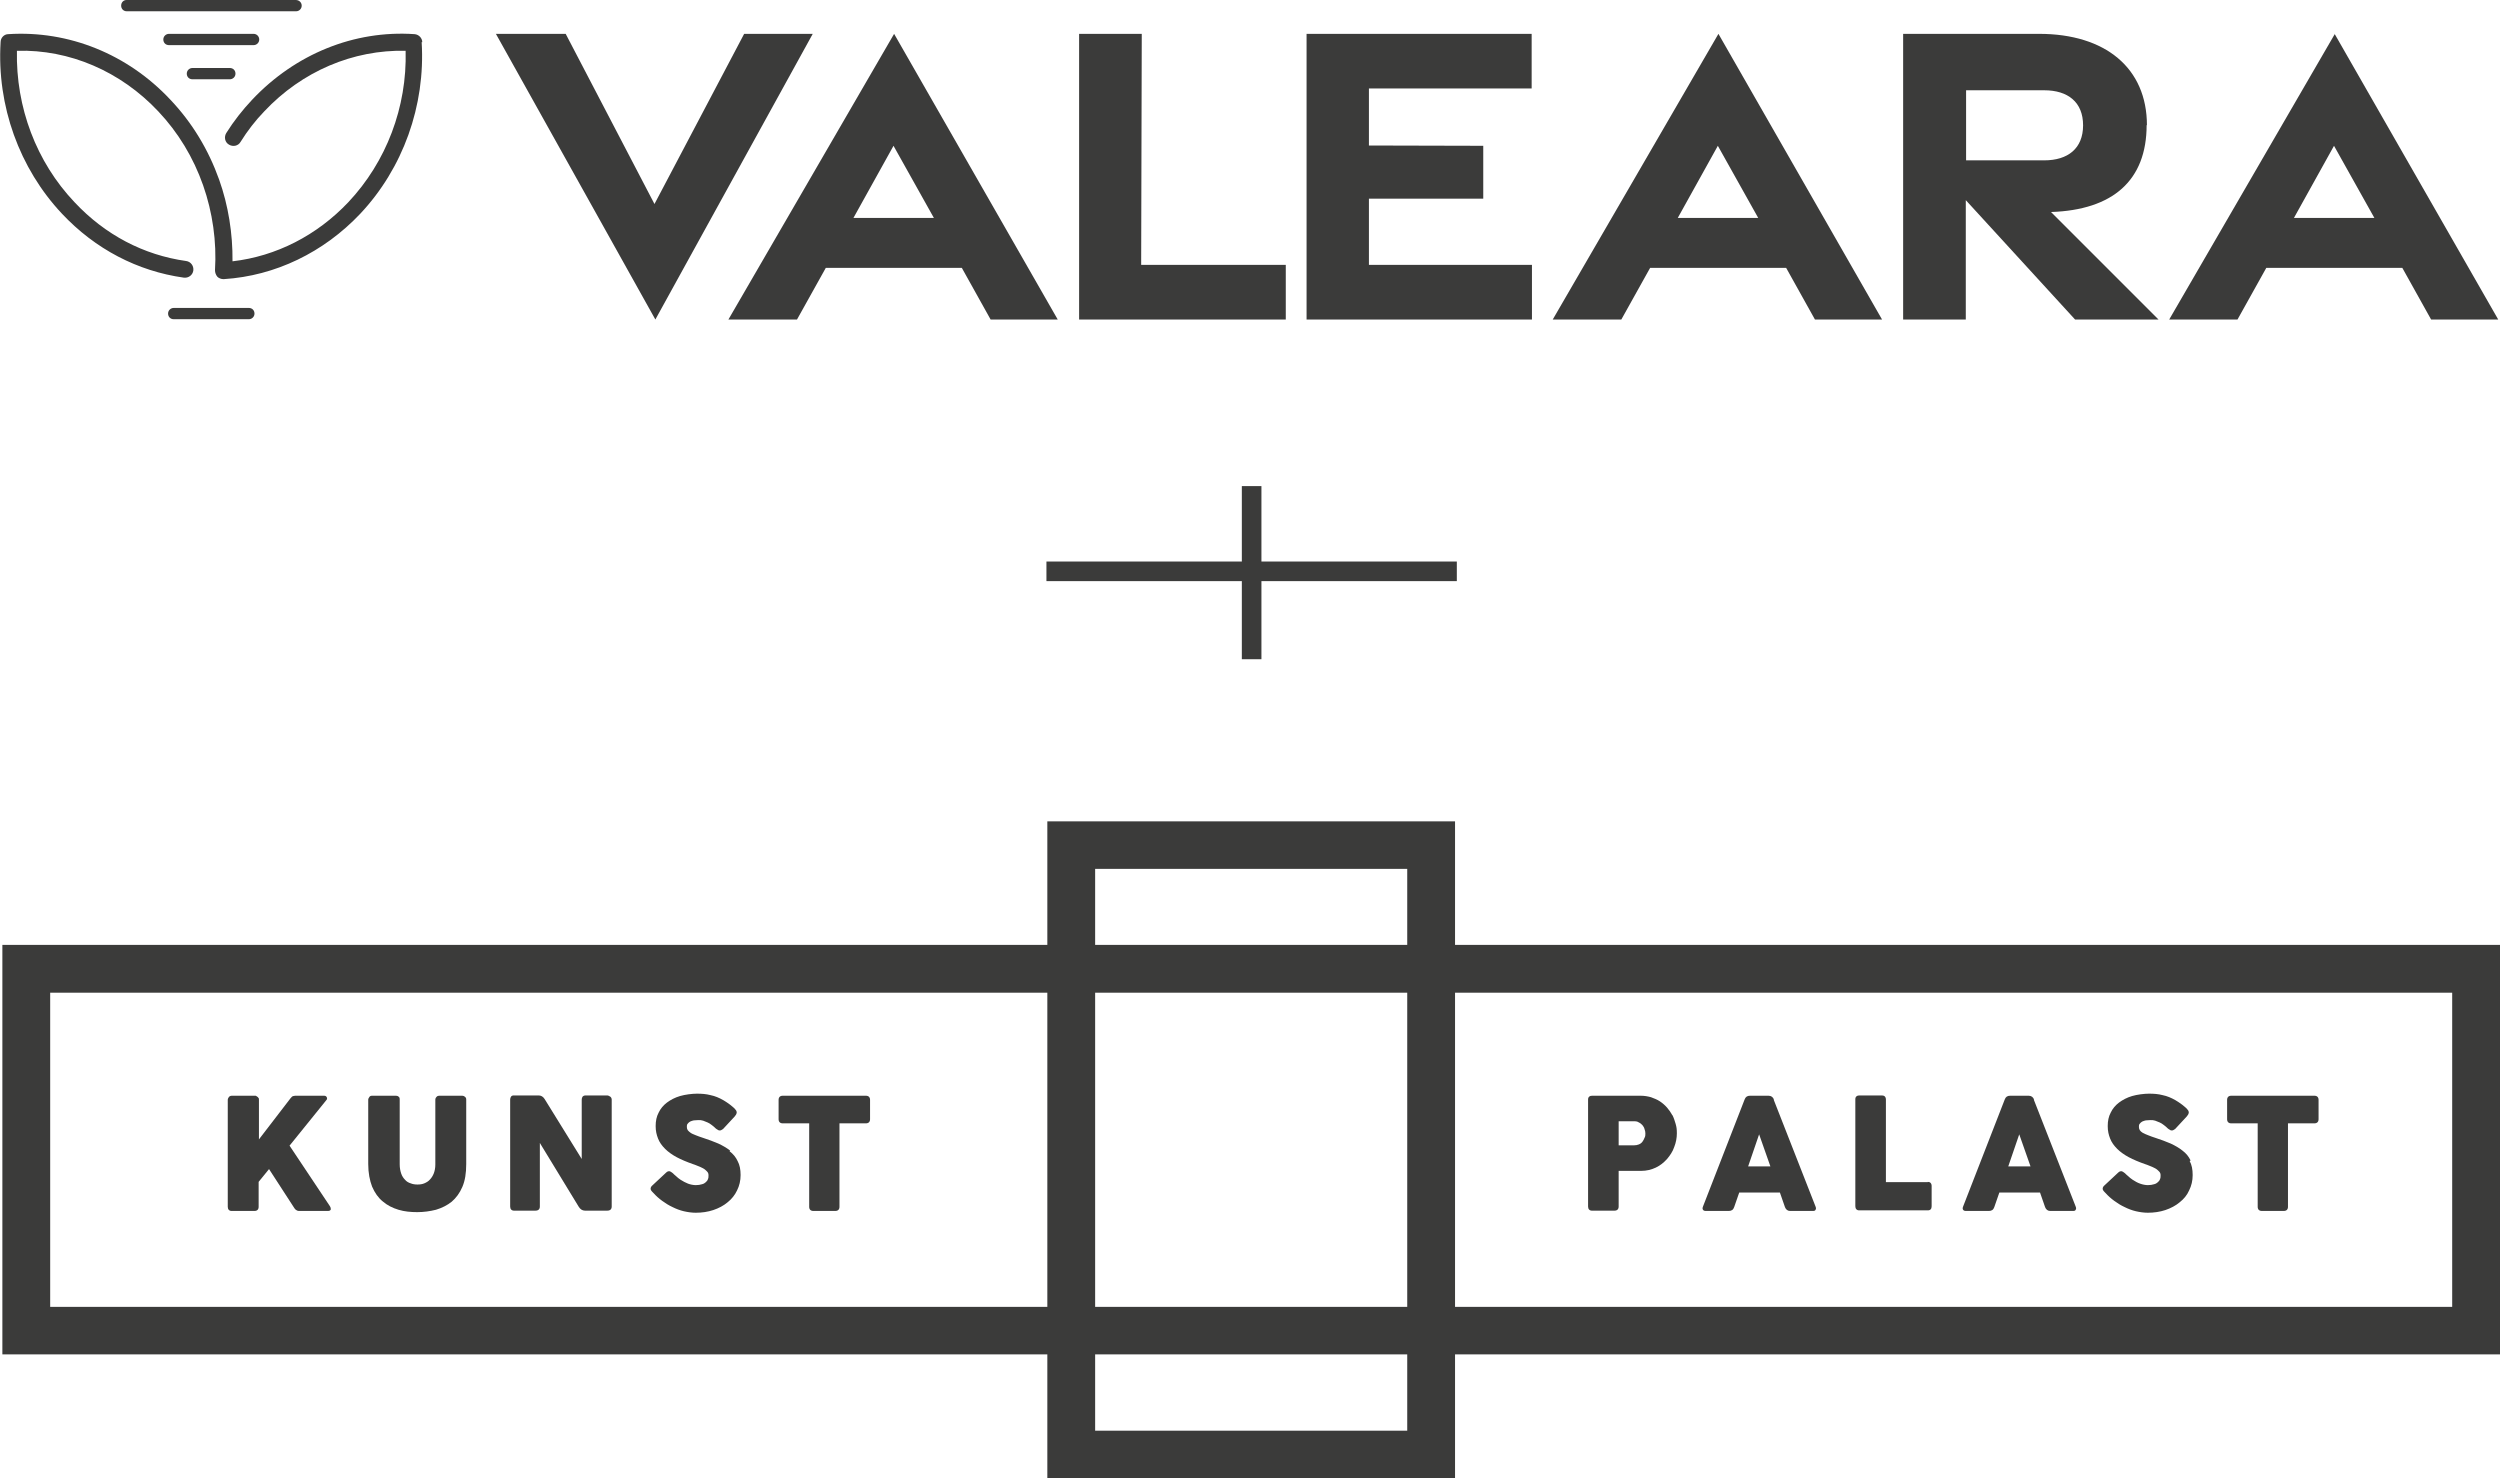
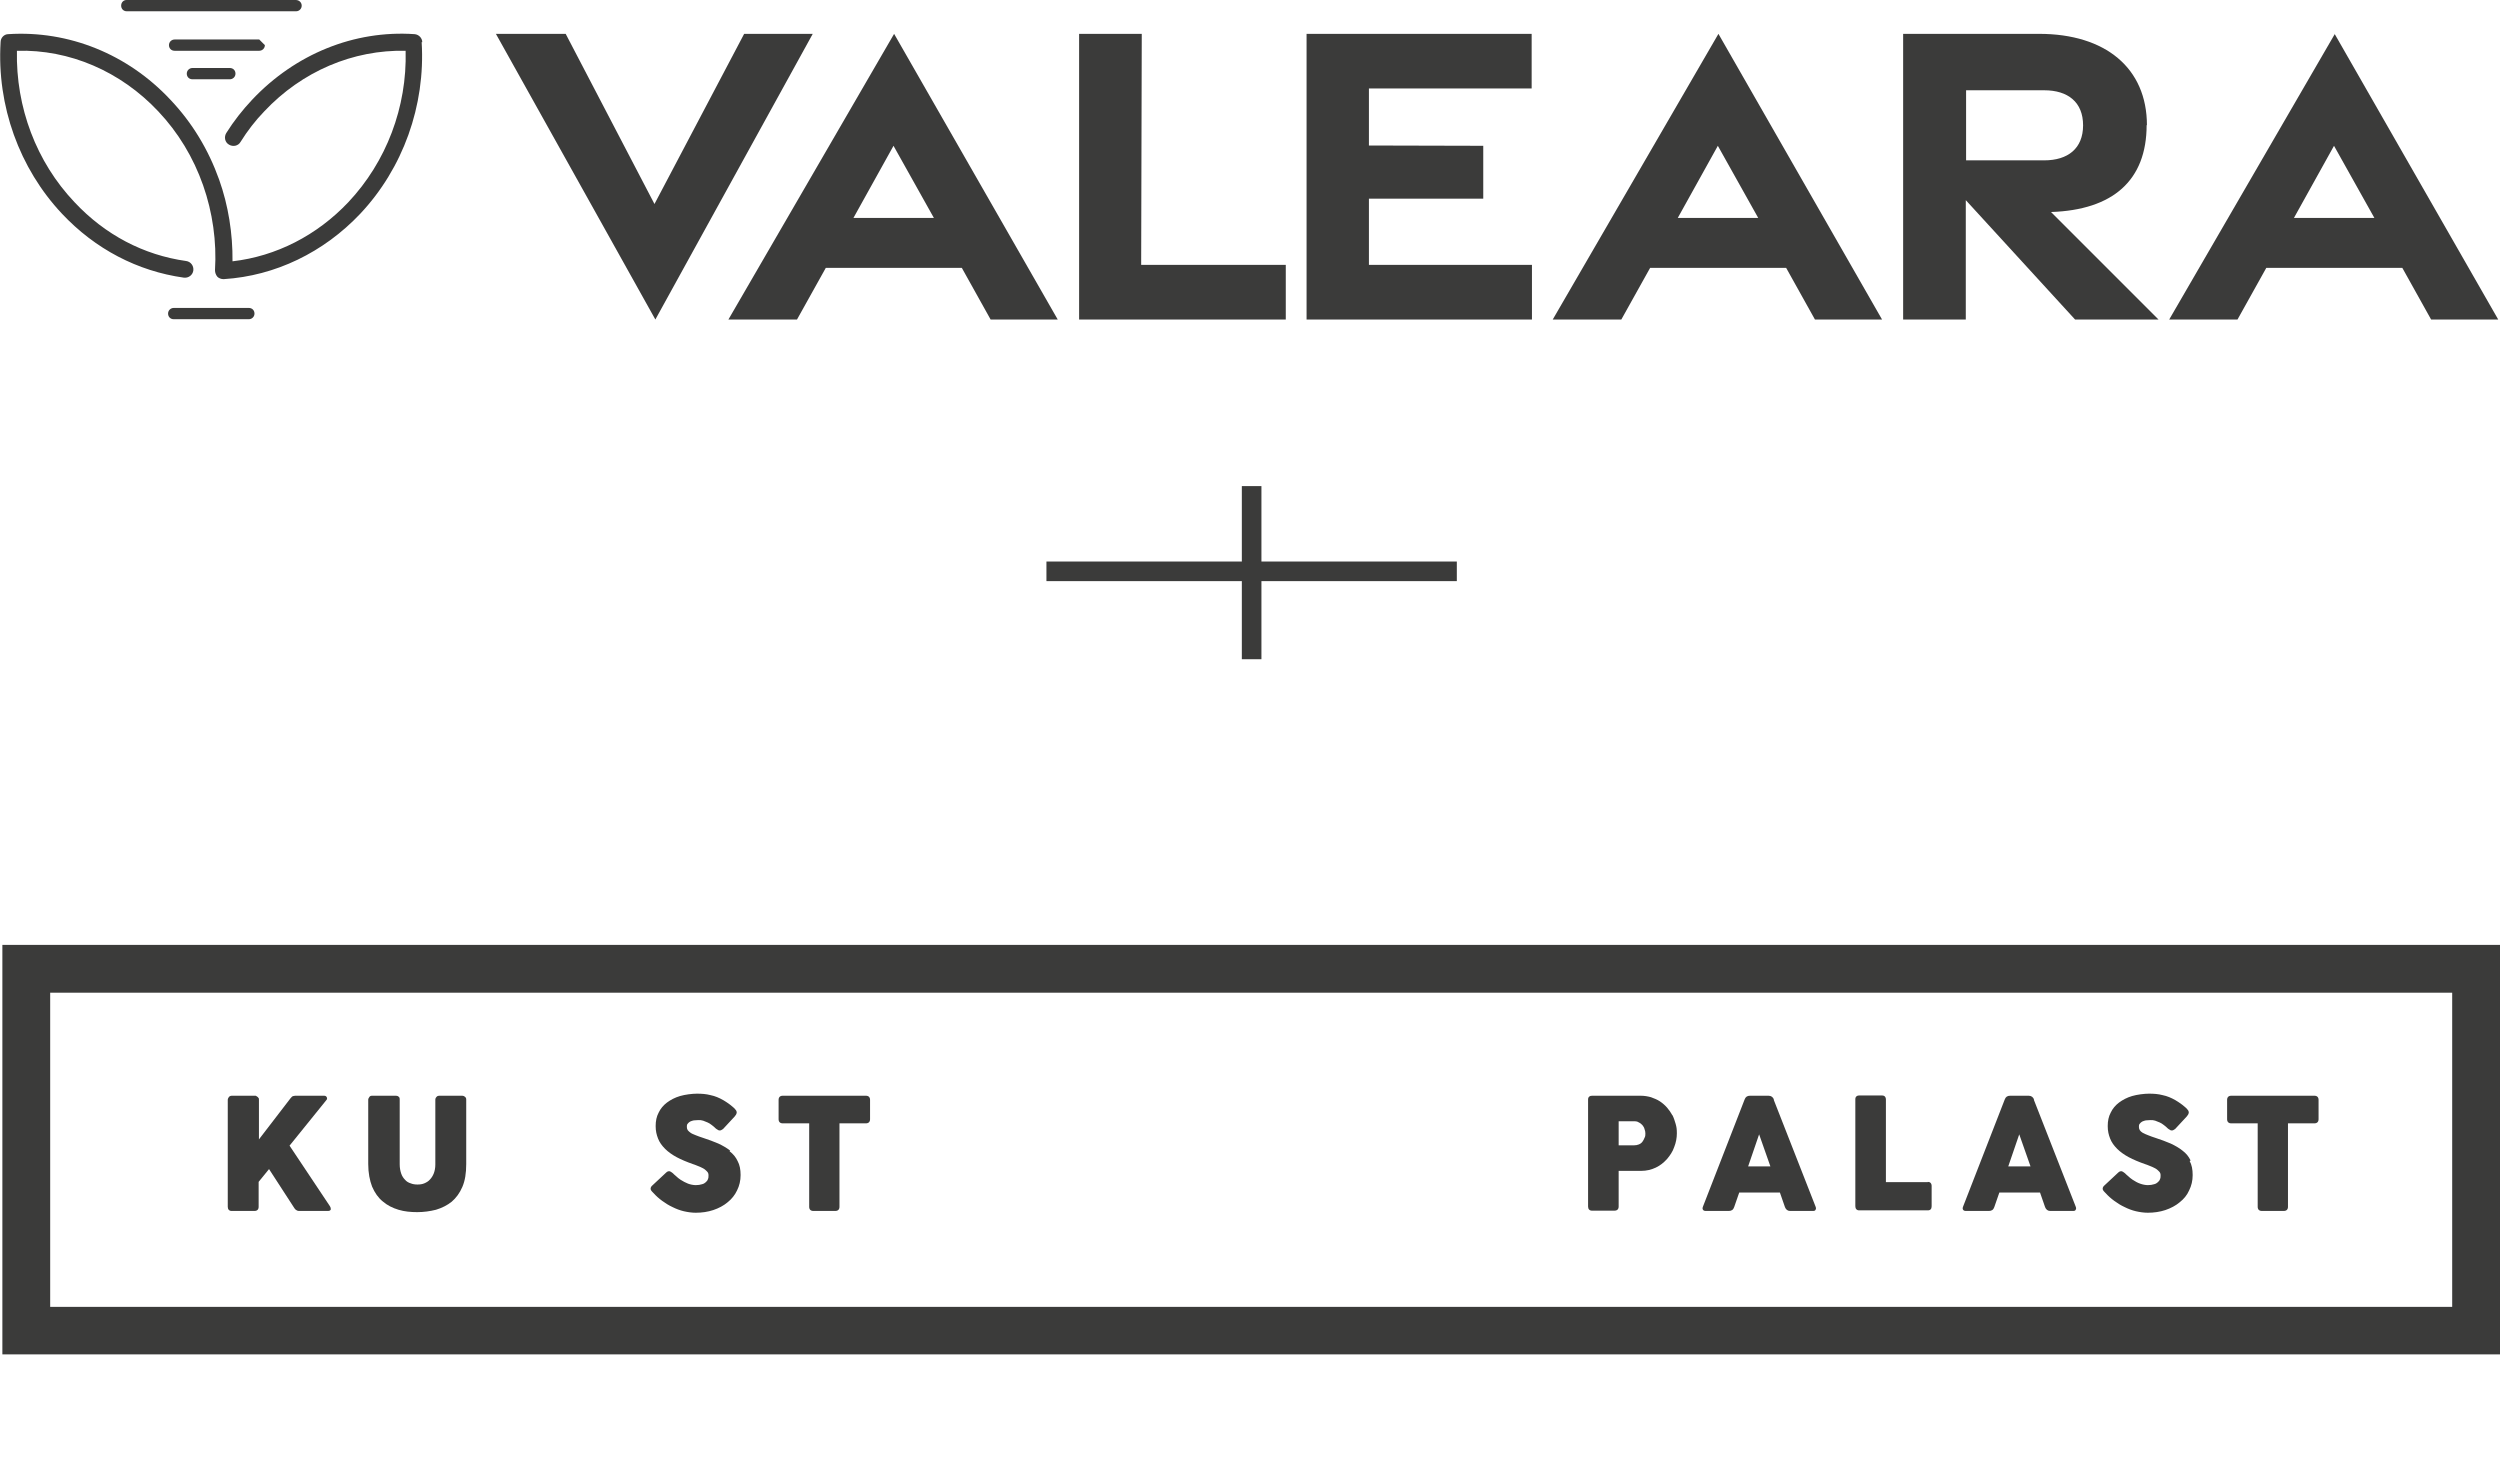
<svg xmlns="http://www.w3.org/2000/svg" id="Ebene_1" version="1.1" viewBox="0 0 841.9 497.8">
  <defs>
    <style>
      .st0 {
        fill: #3b3b3a;
      }
    </style>
  </defs>
  <polygon class="st0" points="250.6 11.4 220.4 68.7 190.5 11.4 167 11.4 220.7 107.6 273.7 11.4 250.6 11.4" />
  <path class="st0" d="M245.4,107.6h23s9.7-17.4,9.7-17.4h45.8l9.7,17.4h22.6l-55.1-96.2-55.8,96.2ZM287.4,73.4l13.5-24.3,13.6,24.3h-27.2Z" />
  <polygon class="st0" points="384.5 11.4 363.4 11.4 363.4 107.6 433 107.6 433 89.2 384.3 89.2 384.5 11.4" />
  <polygon class="st0" points="461 66.9 499.5 66.9 499.5 49.1 461 49 461 29.8 515.8 29.8 515.8 11.4 440 11.4 440 107.6 515.9 107.6 515.9 89.2 461 89.2 461 66.9" />
  <path class="st0" d="M523,107.6h23l9.7-17.4h45.8l9.7,17.4h22.6l-55.1-96.2-55.8,96.2ZM565,73.4l13.5-24.3,13.6,24.3h-27.2Z" />
  <path class="st0" d="M786.3,11.4l-55.8,96.2h23l9.7-17.4h45.8l9.7,17.4h22.6l-55.1-96.2ZM772.5,73.4l13.5-24.3,13.6,24.3h-27.2Z" />
  <path class="st0" d="M723,42.2c0-19.3-14-30.8-36.3-30.8h-45.8v96.2h21.1v-40.2l36.8,40.2h28.1l-36.2-36.2c20.8-.7,32.2-10.6,32.2-29.3ZM662.1,54v-23.6h26.3c8,0,13.1,4,13.1,11.8s-5.1,11.8-13.1,11.8h-26.3Z" />
-   <path class="st0" d="M87.3,13.3c0-1-.8-1.9-1.9-1.9h-28.5c-1,0-1.9.8-1.9,1.9s.8,1.9,1.9,1.9h28.5c1,0,1.9-.8,1.9-1.9Z" />
+   <path class="st0" d="M87.3,13.3h-28.5c-1,0-1.9.8-1.9,1.9s.8,1.9,1.9,1.9h28.5c1,0,1.9-.8,1.9-1.9Z" />
  <path class="st0" d="M42.7,3.8h57c1,0,1.9-.8,1.9-1.9S100.7,0,99.6,0h-57C41.6,0,40.8.8,40.8,1.9s.8,1.9,1.9,1.9Z" />
  <path class="st0" d="M142.2,14.2c0-1.4-1.2-2.6-2.6-2.7-20.3-1.4-40.2,6.7-54.7,22.1-3.2,3.4-6.2,7.2-8.7,11.2-.8,1.3-.5,3.1.9,3.9,1.3.8,3.1.5,3.9-.9,2.3-3.7,5-7.2,8-10.3,12.7-13.5,29.9-20.8,47.6-20.4.5,19-6.5,37.4-19.3,51-10.6,11.2-24.3,18.2-39,19.9.1-9.3-1.4-18.8-4.5-27.5-3.6-10.1-9.1-19.2-16.4-26.9C43,18.2,23.1,10.2,2.8,11.5c-1.4,0-2.6,1.2-2.6,2.7-1.3,21.4,6.3,42.5,20.7,57.8,11.2,11.9,25.4,19.3,41,21.5,1.6.2,3-.9,3.2-2.4.2-1.6-.9-3-2.4-3.2-14.3-2-27.3-8.8-37.6-19.8C12.2,54.5,5.3,36.1,5.7,17.1c17.7-.5,34.9,6.9,47.6,20.4,6.7,7.1,11.8,15.5,15.1,24.9,3.2,9.1,4.6,19,4,28.6,0,.8.3,1.6.8,2.2.5.5,1.3.8,2,.8s.1,0,.2,0c17.3-1.1,33.6-9,45.9-22,14.4-15.3,22-36.4,20.7-57.8Z" />
  <path class="st0" d="M83.8,103.7h-25.3c-1,0-1.9.8-1.9,1.9s.8,1.9,1.9,1.9h25.3c1,0,1.9-.8,1.9-1.9s-.8-1.9-1.9-1.9Z" />
  <path class="st0" d="M64.8,22.9c-1,0-1.9.8-1.9,1.9s.8,1.9,1.9,1.9h12.6c1,0,1.9-.8,1.9-1.9s-.8-1.9-1.9-1.9h-12.6Z" />
  <path class="st0" d="M97.6,385.7l12.2-15.1c.1-.1.2-.3.3-.4,0-.2.1-.4,0-.5,0-.2-.1-.3-.3-.5-.1-.1-.3-.2-.6-.2h-9.3c-.4,0-.8,0-1.1.1-.3,0-.7.4-1,.8l-10.6,13.8v-13.4c0-.2,0-.5-.2-.6-.1-.2-.2-.3-.4-.4-.1-.1-.3-.2-.5-.3-.2,0-.3,0-.4,0h-7.6c-.4,0-.7.1-1,.4-.2.3-.4.6-.4,1v36c0,.9.5,1.4,1.3,1.4h7.7c.9,0,1.4-.5,1.4-1.4v-8.4s3.5-4.3,3.5-4.3l8.3,12.8c.2.4.5.7.7.9.3.2.6.4,1.1.4h9.8c.6,0,.8-.3.9-.5,0-.3,0-.6-.3-1.1l-13.6-20.4Z" />
  <path class="st0" d="M155.5,369h-7.5c-.4,0-.8.1-1,.4-.3.3-.4.6-.4,1v21.8c0,1.1-.2,2.1-.5,2.9-.3.8-.8,1.6-1.3,2.1-.5.6-1.2,1-1.9,1.3-.7.3-1.5.4-2.3.4s-1.6-.1-2.3-.4c-.7-.2-1.4-.6-1.9-1.2-.5-.5-1-1.2-1.3-2.1-.3-.9-.5-1.9-.5-3.1v-21.8c0-.4,0-.7-.3-.9-.2-.3-.6-.4-1.1-.4h-7.9c-.4,0-.7.1-.9.4-.2.3-.4.6-.4.9v21.7c0,3,.5,5.5,1.3,7.6.9,2.1,2.1,3.8,3.6,5,1.5,1.3,3.3,2.2,5.3,2.8,2,.6,4.1.8,6.3.8s4.3-.3,6.3-.8c2-.6,3.8-1.5,5.3-2.7,1.5-1.3,2.7-2.9,3.6-5,.9-2.1,1.3-4.6,1.3-7.7v-21.7c0-.4-.1-.7-.4-.9-.3-.3-.6-.4-1.1-.4Z" />
-   <path class="st0" d="M205.5,369.3c-.3-.2-.7-.4-1-.4h-7.2c-.5,0-.8.1-1.1.4-.2.3-.3.6-.3,1v20l-12.5-20.2c-.5-.8-1.2-1.2-2-1.2h-8.3c-.5,0-.8.1-1,.4-.2.3-.3.6-.3,1v36c0,.9.5,1.4,1.3,1.4h7.2c1,0,1.5-.5,1.5-1.4v-21.4l13.1,21.5c.5.8,1.2,1.3,2.1,1.3h7.5c1,0,1.5-.5,1.5-1.4v-36c0-.4-.2-.8-.5-1Z" />
  <path class="st0" d="M245.9,387.5c-1.1-.9-2.5-1.7-4-2.4-1.6-.7-3.3-1.3-5.1-1.9-.9-.3-1.8-.6-2.5-.9-.7-.3-1.3-.5-1.7-.8-.4-.3-.8-.6-1-.9-.2-.3-.3-.7-.3-1.1s0-.8.3-1.1c.2-.3.5-.5.8-.7.4-.2.8-.3,1.2-.4.5,0,1-.1,1.6-.1s1,0,1.6.2c.5.2,1,.4,1.5.6.5.2.9.5,1.3.8.4.3.8.6,1.1.9l.2.2c.2.2.5.4.7.5.2.2.5.3.8.3s.7-.2,1.1-.5l3.9-4.2c.2-.3.4-.5.5-.7.1-.2.2-.5.2-.7s-.1-.6-.4-.9c-.2-.3-.6-.7-1-1-.4-.4-.9-.7-1.4-1.1-.5-.4-1.1-.7-1.7-1.1-1.4-.8-2.8-1.4-4.3-1.7-1.5-.4-3-.5-4.6-.5s-4,.3-5.7.8c-1.7.5-3.2,1.3-4.4,2.2-1.2.9-2.2,2.1-2.8,3.4-.7,1.3-1,2.8-1,4.5s.3,2.9.8,4.2c.5,1.3,1.3,2.4,2.4,3.5,1,1,2.4,2,3.9,2.8,1.5.8,3.4,1.6,5.4,2.3.5.2,1,.3,1.6.6.6.2,1.2.5,1.8.8.6.3,1,.7,1.4,1.1.4.4.5.8.5,1.3s0,.9-.2,1.3c-.1.4-.4.7-.7,1-.3.3-.8.6-1.3.7-.6.2-1.3.3-2.1.3s-1.8-.2-2.6-.5c-.8-.3-1.7-.8-2.5-1.3-.6-.4-1.1-.8-1.5-1.2-.5-.4-.8-.7-1.1-1-.3-.2-.5-.4-.7-.5-.2-.1-.4-.2-.6-.2s-.6.1-1,.5l-4.5,4.2c-.5.4-.7.8-.7,1.2s.2.7.8,1.3l.2.2c.8.9,1.8,1.8,2.9,2.6,1.1.8,2.2,1.5,3.5,2.1,1.2.6,2.5,1.1,3.8,1.4,1.3.3,2.7.5,4,.5,2.1,0,4.1-.3,5.9-.9,1.8-.6,3.5-1.5,4.8-2.6,1.4-1.1,2.5-2.5,3.2-4,.8-1.6,1.2-3.3,1.2-5.2s-.3-3.4-1-4.7c-.6-1.3-1.5-2.4-2.7-3.3Z" />
  <path class="st0" d="M291.6,369h-28c-.9,0-1.4.5-1.4,1.4v6.5c0,.9.5,1.4,1.4,1.4h8.9v28.1c0,.9.5,1.4,1.4,1.4h7.4c.9,0,1.4-.5,1.4-1.4v-28.1h8.9c.9,0,1.4-.5,1.4-1.4v-6.5c0-.9-.5-1.4-1.4-1.4Z" />
  <path class="st0" d="M563.2,375.6c-.5-.9-1.1-1.8-1.8-2.6-.7-.8-1.5-1.5-2.4-2.1-.9-.6-1.9-1-3-1.4-1.1-.3-2.2-.5-3.4-.5h-16.5c-.4,0-.7.1-.9.3-.3.2-.4.6-.4,1v36c0,.9.5,1.4,1.3,1.4h7.6c.9,0,1.4-.5,1.4-1.4v-12h7.6c1.8,0,3.4-.4,4.9-1.1,1.5-.7,2.7-1.7,3.8-2.9,1-1.2,1.9-2.5,2.4-4,.6-1.5.9-3.1.9-4.6s-.1-2.1-.4-3.2c-.3-1-.6-2-1.1-3ZM550.4,385.7h-5.3v-8.1h5.3c.6,0,1.1.1,1.5.4.5.2.9.6,1.2.9.3.4.6.8.7,1.3.2.5.3,1,.3,1.5s0,1-.3,1.5c-.2.5-.4.9-.7,1.3-.3.4-.7.7-1.2.9-.5.2-1,.3-1.6.3Z" />
  <path class="st0" d="M597.4,370.3c-.3-.8-.9-1.3-1.8-1.3h-6.3c-.9,0-1.5.4-1.8,1.3l-14,36c-.2.5-.2.8,0,1.1.2.3.5.4,1,.4h7.7c.9,0,1.5-.4,1.8-1.3l1.7-4.9h13.7l1.7,4.9c.3.8.9,1.3,1.7,1.3h7.7c.5,0,.8-.1.9-.4.2-.3.2-.6,0-1.1l-14.1-36ZM588.7,392.8l3.7-10.8,3.8,10.8h-7.5Z" />
  <path class="st0" d="M649.2,398.1h-14.1v-27.8c0-.9-.5-1.4-1.3-1.4h-7.7c-.3,0-.7.1-.9.3-.3.2-.4.6-.4,1v36c0,.9.5,1.4,1.3,1.4h23.1c.9,0,1.3-.5,1.3-1.4v-6.8c0-.9-.5-1.4-1.3-1.4Z" />
  <path class="st0" d="M685,370.3c-.3-.8-.9-1.3-1.8-1.3h-6.3c-.9,0-1.5.4-1.8,1.3l-14,36c-.2.5-.2.8,0,1.1.2.3.5.4,1,.4h7.7c.9,0,1.5-.4,1.8-1.3l1.7-4.9h13.7l1.7,4.9c.3.8.9,1.3,1.7,1.3h7.7c.5,0,.8-.1.9-.4.2-.3.2-.6,0-1.1l-14.1-36ZM676.3,392.8l3.7-10.8,3.8,10.8h-7.5Z" />
  <path class="st0" d="M737.7,390.8c-.6-1.3-1.5-2.4-2.7-3.3-1.1-.9-2.5-1.7-4-2.4-1.6-.7-3.3-1.3-5.1-1.9-.9-.3-1.8-.6-2.5-.9-.7-.3-1.3-.5-1.8-.8-.5-.3-.8-.6-1-.9-.2-.3-.3-.7-.3-1.1s0-.8.3-1.1c.2-.3.5-.5.8-.7.4-.2.8-.3,1.2-.4.5,0,1-.1,1.6-.1s1,0,1.6.2c.5.2,1,.4,1.5.6.5.2.9.5,1.3.8.4.3.8.6,1.1.9l.2.2c.2.2.5.4.7.5.2.2.5.3.8.3s.7-.2,1.1-.5l3.9-4.2c.2-.3.4-.5.5-.7.1-.2.2-.5.2-.7s-.1-.6-.4-.9c-.2-.3-.6-.7-1-1-.4-.4-.9-.7-1.4-1.1-.5-.4-1.1-.7-1.7-1.1-1.4-.8-2.8-1.4-4.3-1.7-1.5-.4-3-.5-4.6-.5s-4,.3-5.7.8c-1.7.5-3.2,1.3-4.4,2.2-1.2.9-2.2,2.1-2.8,3.4-.7,1.3-1,2.8-1,4.5s.3,2.9.8,4.2c.5,1.3,1.3,2.4,2.4,3.5,1,1,2.4,2,3.9,2.8,1.5.8,3.4,1.6,5.4,2.3.5.2,1,.3,1.6.6.6.2,1.2.5,1.8.8.6.3,1,.7,1.4,1.1.4.4.5.8.5,1.3s0,.9-.2,1.3c-.1.4-.4.7-.7,1-.3.3-.8.6-1.3.7-.6.2-1.3.3-2.1.3s-1.8-.2-2.6-.5c-.9-.3-1.7-.8-2.5-1.3-.6-.4-1.1-.8-1.5-1.2-.5-.4-.8-.7-1.1-1-.3-.2-.5-.4-.7-.5-.2-.1-.4-.2-.6-.2s-.6.1-1,.5l-4.5,4.2c-.5.4-.7.8-.7,1.2s.2.7.8,1.3l.2.2c.8.9,1.8,1.8,2.9,2.6,1.1.8,2.2,1.5,3.5,2.1,1.2.6,2.5,1.1,3.8,1.4,1.3.3,2.7.5,4,.5,2.1,0,4.1-.3,5.9-.9,1.8-.6,3.5-1.5,4.8-2.6,1.4-1.1,2.5-2.4,3.2-4,.8-1.6,1.2-3.3,1.2-5.2s-.3-3.4-1-4.7Z" />
  <path class="st0" d="M779.4,369h-28c-.9,0-1.4.5-1.4,1.4v6.5c0,.9.5,1.4,1.4,1.4h8.9v28.1c0,.9.5,1.4,1.4,1.4h7.4c.9,0,1.4-.5,1.4-1.4v-28.1h8.9c.9,0,1.4-.5,1.4-1.4v-6.5c0-.9-.5-1.4-1.4-1.4Z" />
-   <path class="st0" d="M473.9,292.6v189.2h-105.1v-189.2h105.1M490,276.6h-137.3v221.3h137.3v-221.3h0Z" />
  <path class="st0" d="M825.8,334.3v105.8H16.9v-105.8h808.9M841.9,318.2H.8v137.9h841.1v-137.9h0Z" />
  <polygon class="st0" points="490.6 189.1 424.8 189.1 424.8 163.7 418.2 163.7 418.2 189.1 352.4 189.1 352.4 195.7 418.2 195.7 418.2 222 424.8 222 424.8 195.7 490.6 195.7 490.6 189.1" />
</svg>